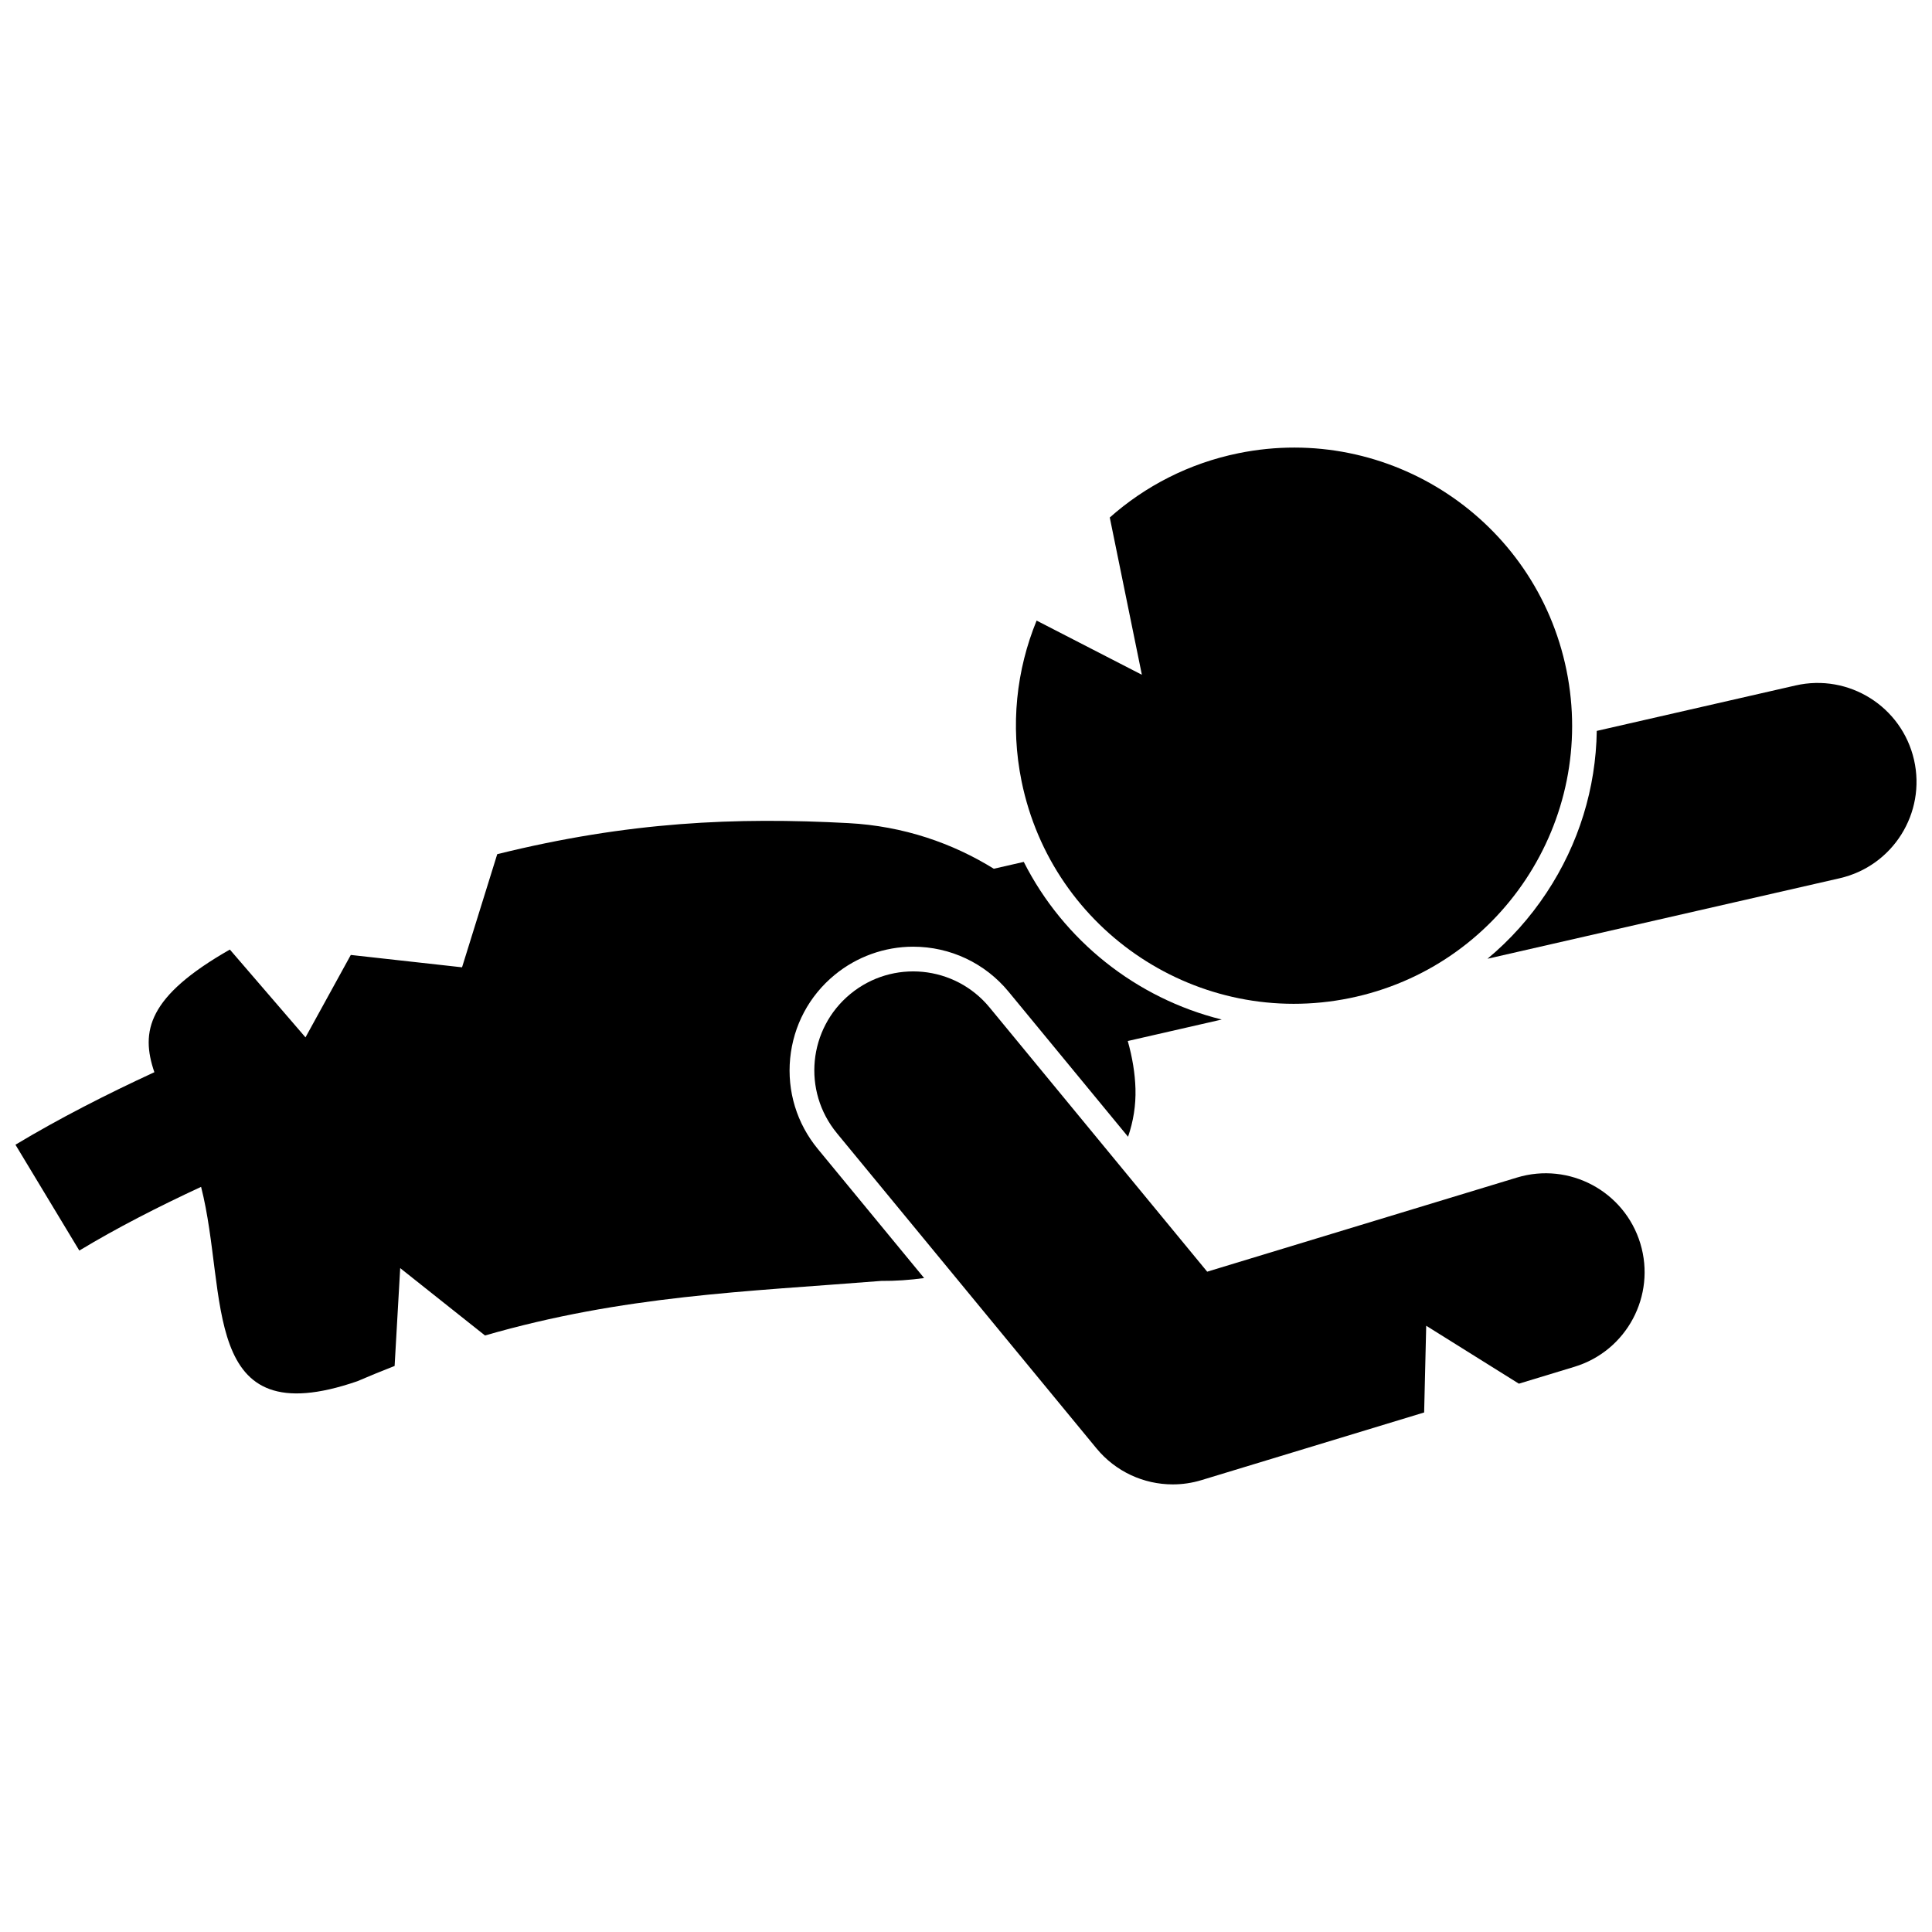
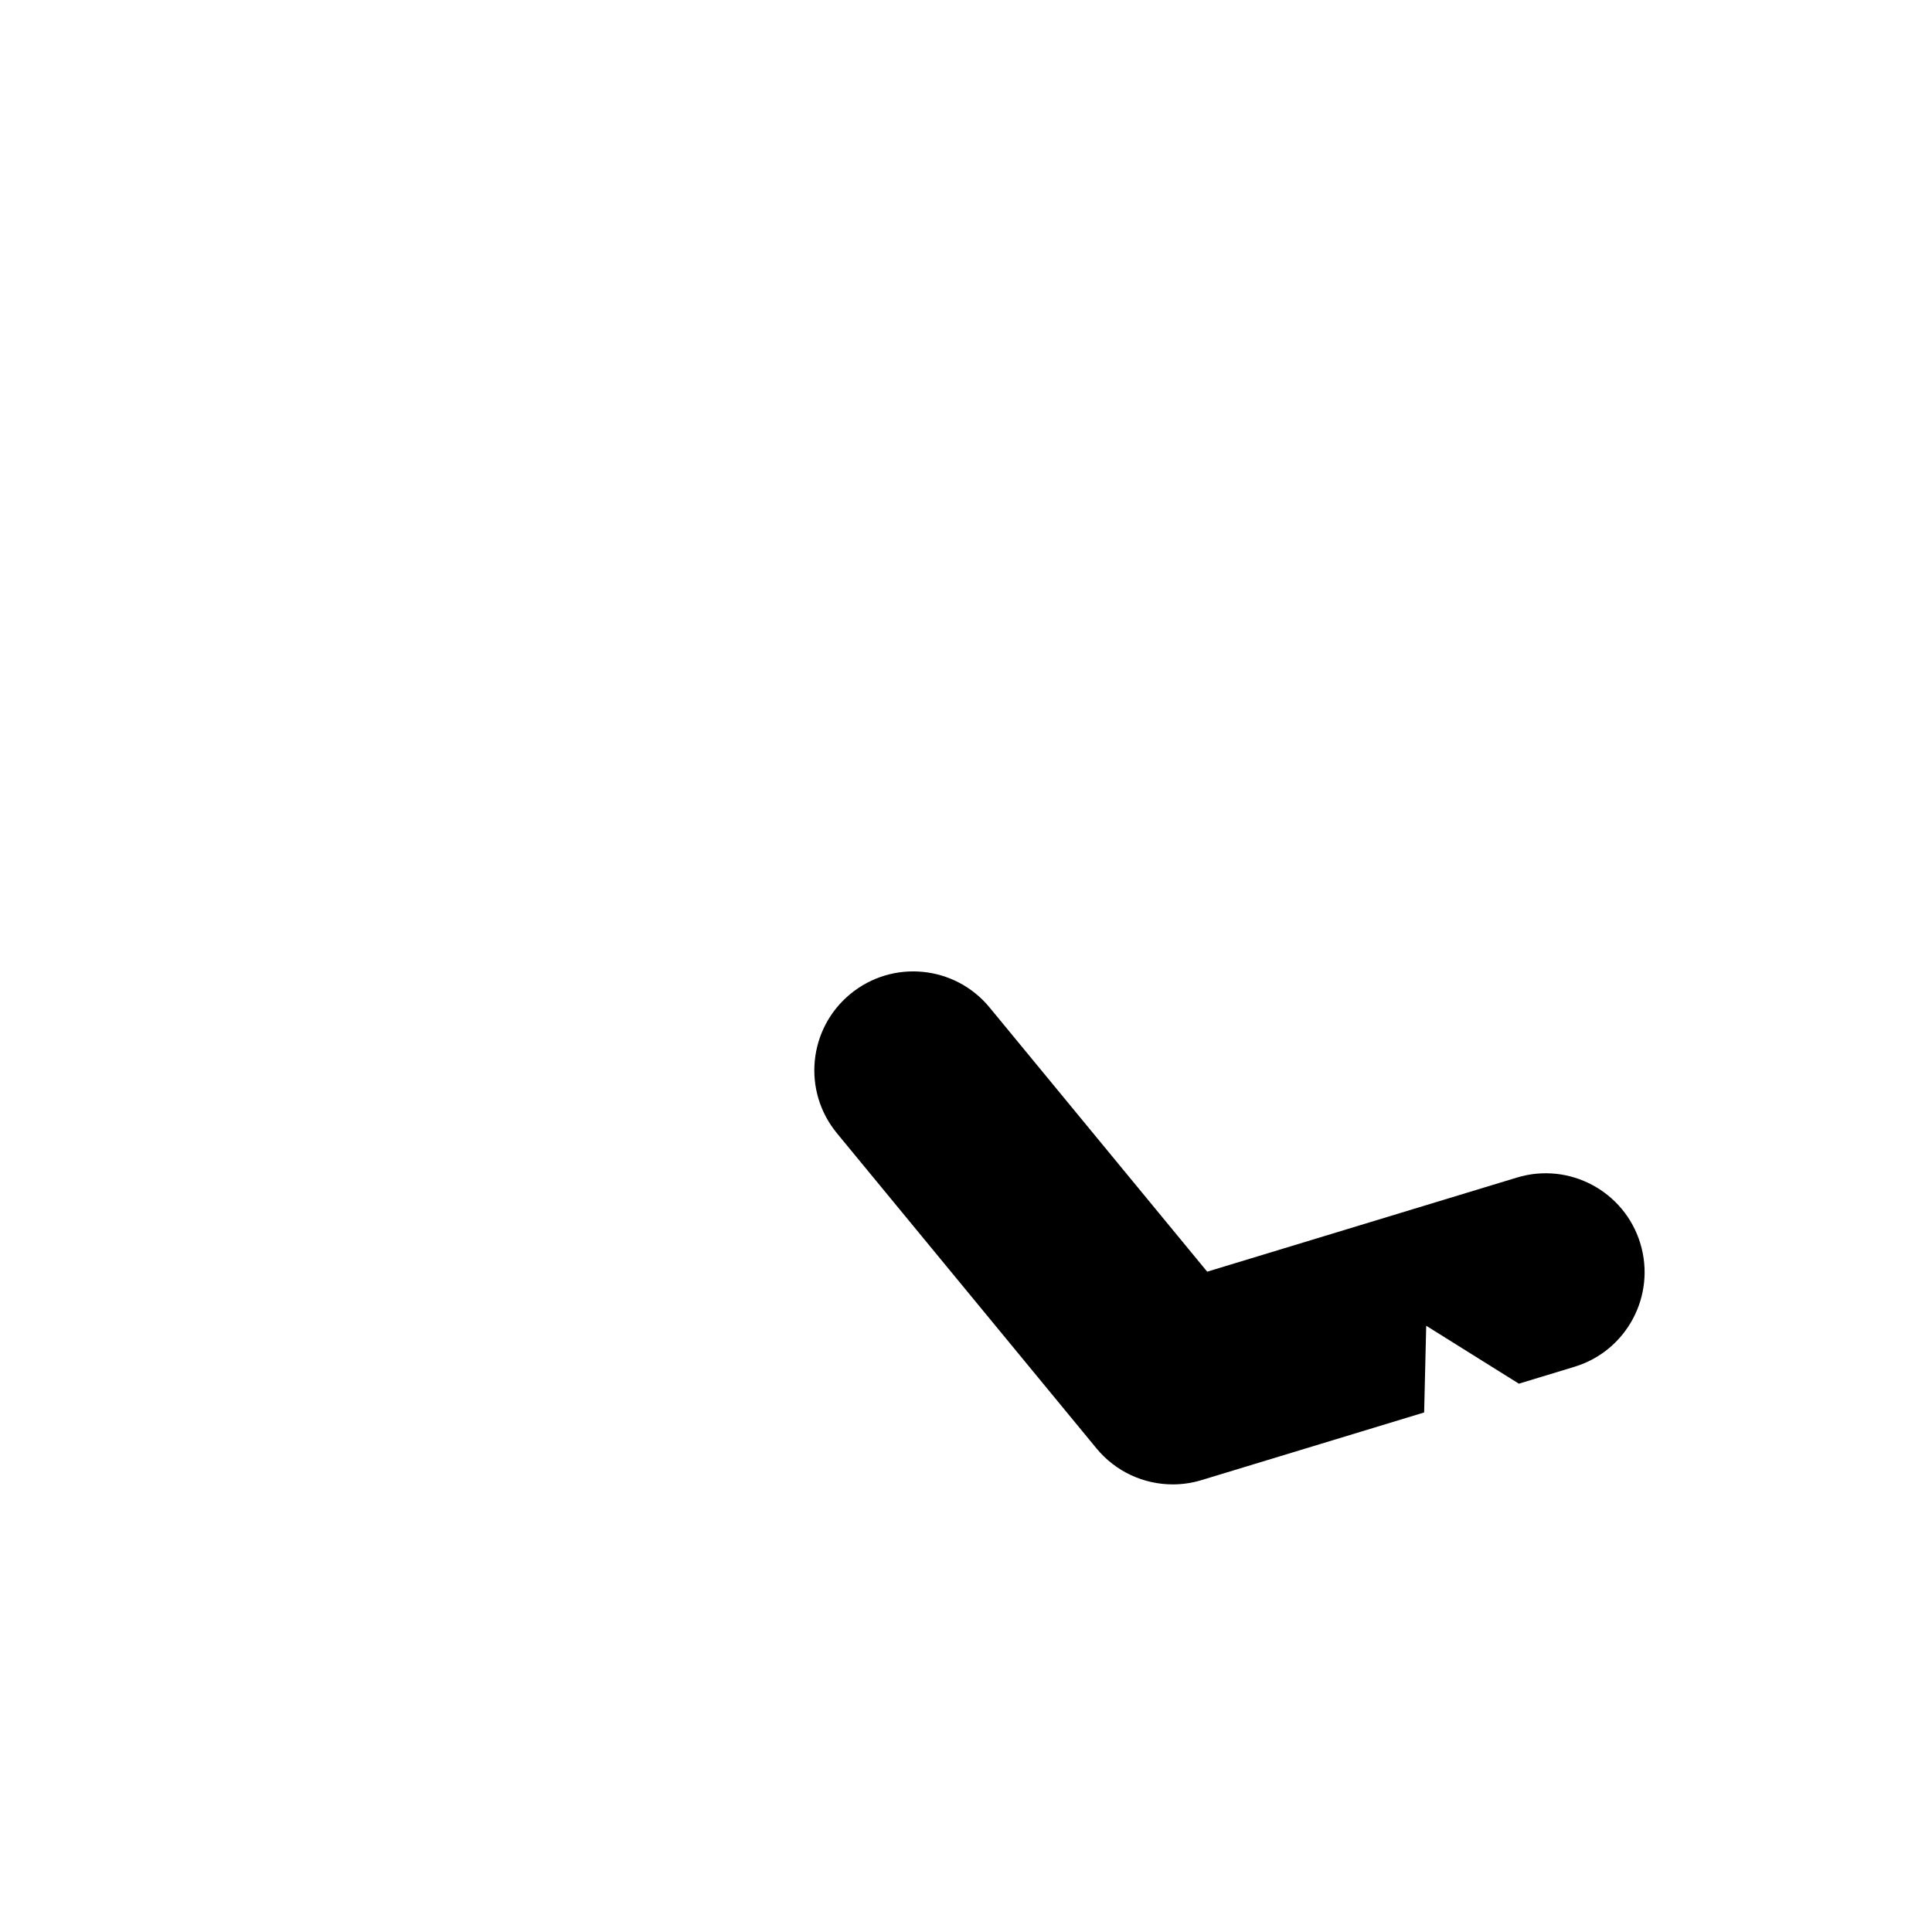
<svg xmlns="http://www.w3.org/2000/svg" width="800px" height="800px" version="1.1" viewBox="144 144 512 512">
  <defs>
    <clipPath id="b">
-       <path d="m538 324h113.9v75h-113.9z" />
-     </clipPath>
+       </clipPath>
    <clipPath id="a">
-       <path d="m148.09 361h319.91v153h-319.91z" />
-     </clipPath>
+       </clipPath>
  </defs>
  <g clip-path="url(#b)">
-     <path d="m538.2 398.08 93.324-21.332c14.109-3.227 22.934-17.277 19.711-31.387-3.234-14.109-17.281-22.934-31.391-19.707l-52.684 12.043c-0.23 15.148-4.742 29.945-13.305 42.879-4.406 6.668-9.684 12.535-15.656 17.504z" />
-   </g>
+     </g>
  <path d="m406.24 410.98c-9.207-11.176-25.723-12.773-36.891-3.562-11.172 9.203-12.77 25.715-3.562 36.887l-0.012-0.008 68.797 83.531c5.059 6.152 12.516 9.551 20.219 9.551 2.543 0 5.113-0.371 7.629-1.137l58.992-17.926 0.547-22.98 24.559 15.352 14.727-4.477c13.848-4.203 21.66-18.836 17.457-32.688-4.211-13.848-18.848-21.664-32.691-17.461l-82.094 24.945z" />
  <g clip-path="url(#a)">
    <path d="m197.29 458.53c7.297 28.566-0.707 66.027 41.391 51.516 3.352-1.441 6.644-2.785 9.895-4.051l1.48-25.93 22.477 17.852c36.848-10.637 68.988-11.59 105-14.461 3.805 0.031 7.606-0.238 11.371-0.758l-28.184-34.223c-5.555-6.75-8.16-15.262-7.32-23.977 0.848-8.703 5.027-16.574 11.785-22.133 5.848-4.82 13.238-7.481 20.809-7.481 9.836 0 19.059 4.356 25.301 11.941l31.652 38.426c1.391-4.047 2.09-8.297 1.965-12.699-0.113-4.062-0.82-8.332-2.039-12.672l24.898-5.691c-22.672-5.621-41.93-20.961-52.461-41.777l-7.941 1.816c-10.906-6.758-23.879-11.309-38.555-12.094-29.805-1.594-58.219-0.395-93.039 8.23l-9.328 29.984-29.48-3.277-12.008 21.844-20.039-23.27c-21.75 12.398-23.738 21.648-20.008 32.504-12.555 5.789-25.195 12.234-36.816 19.215l16.926 28.051c9.875-5.973 21.004-11.656 32.273-16.887z" />
  </g>
-   <path d="m501.66 408.52c39.875-8.125 65.605-47.043 57.473-86.918-8.133-39.879-47.055-65.617-86.926-57.492-13.145 2.684-24.738 8.727-34.105 17.031l8.508 41.68-27.898-14.359c-5.34 13.039-7.012 27.742-3.984 42.586 8.137 39.871 47.051 65.602 86.934 57.473z" />
</svg>